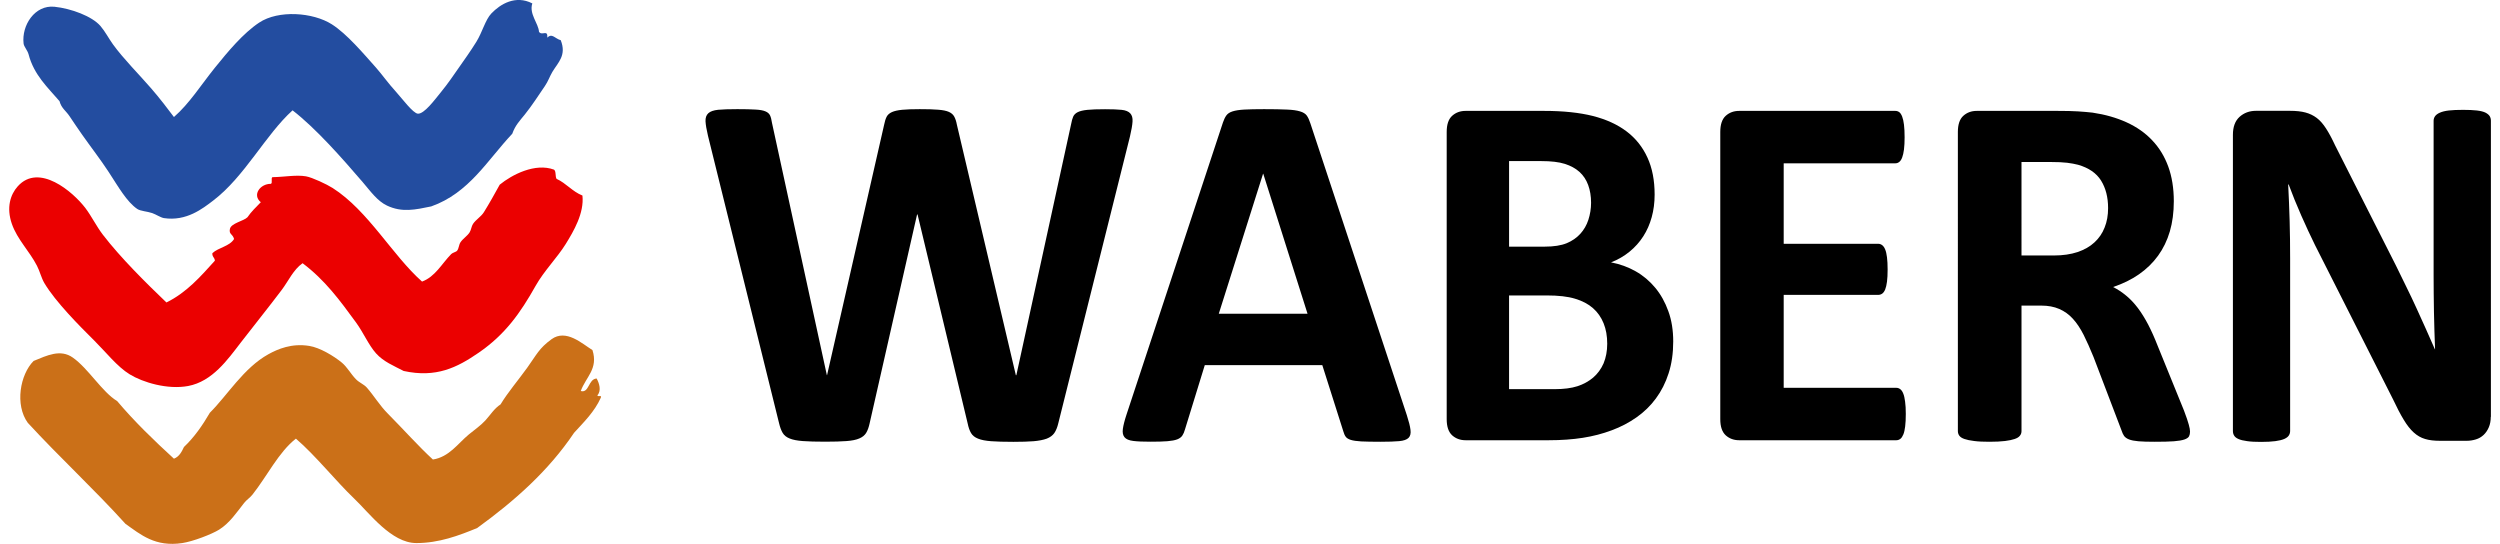
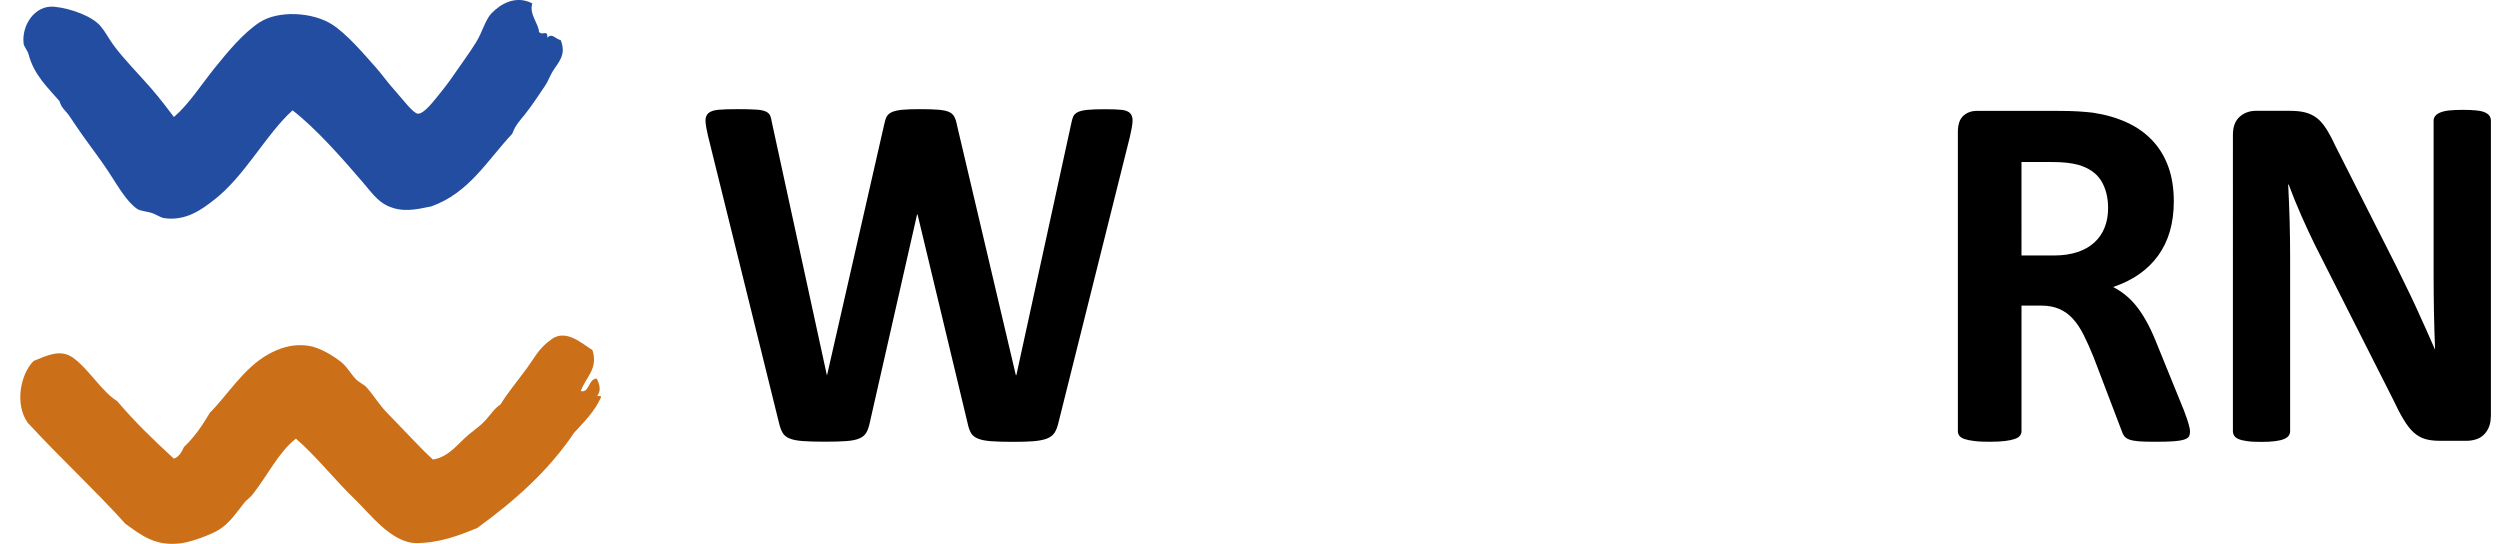
<svg xmlns="http://www.w3.org/2000/svg" height="57" id="Ebene_1" style="enable-background:new 0 0 356.47 78.13;" version="1.1" viewBox="0 0 356.47 78.13" width="262" x="0px" xml:space="preserve" y="0px">
  <style type="text/css">
	.st0{fill-rule:evenodd;clip-rule:evenodd;fill:#EB0000;}
	.st1{fill-rule:evenodd;clip-rule:evenodd;fill:#CB7018;}
	.st2{fill-rule:evenodd;clip-rule:evenodd;fill:#234DA0;}
</style>
  <g>
-     <path class="st0" d="M78.26,24.37c0.32,0.24,0.15,0.97,0.36,1.32c1.4,0.64,2.26,1.82,3.72,2.4c0.27,2.53-1.27,5.13-2.4,6.96   c-1.22,1.97-3.11,3.85-4.32,6c-2.22,3.95-4.39,7-8.16,9.6c-3.13,2.16-6.14,3.66-10.8,2.64c-1.42-0.74-2.89-1.33-3.96-2.52   c-1.08-1.21-1.81-2.97-2.88-4.44c-2.38-3.26-4.47-6.1-7.68-8.52c-1.34,0.94-2.02,2.54-3,3.84c-1.87,2.48-3.91,5.01-5.88,7.56   c-1.88,2.44-4.07,5.58-7.56,6.24c-2.95,0.55-6.5-0.51-8.4-1.68c-1.78-1.09-3.4-3.17-5.04-4.8c-2.25-2.23-5.61-5.62-7.2-8.28   c-0.46-0.77-0.66-1.72-1.08-2.52c-1.1-2.13-2.81-3.75-3.6-6c-0.82-2.36-0.21-4.23,0.84-5.4c3.05-3.41,7.94,0.78,9.72,3.12   c0.9,1.19,1.57,2.6,2.52,3.84c2.56,3.33,6.21,6.93,9.12,9.72c2.9-1.42,4.91-3.73,6.96-6c-0.02-0.46-0.41-0.55-0.36-1.08   c0.89-0.83,2.47-0.97,3.12-2.04c-0.23-0.78-0.76-0.64-0.6-1.44c0.16-0.83,2-1.14,2.52-1.68c0.55-0.81,1.25-1.47,1.92-2.16   c-1.28-1.04-0.09-2.66,1.44-2.64c0.3-0.1-0.04-0.84,0.24-0.96c1.7-0.02,3.38-0.36,4.8-0.12c0.89,0.15,3.01,1.15,3.84,1.68   c5.11,3.26,8.58,9.67,12.84,13.44c1.9-0.7,2.83-2.57,4.2-3.96c0.21-0.21,0.68-0.28,0.84-0.48c0.26-0.33,0.24-0.84,0.48-1.2   c0.34-0.52,0.99-0.91,1.32-1.44c0.23-0.38,0.26-0.87,0.48-1.2c0.42-0.63,1.16-1.04,1.56-1.68c0.79-1.27,1.53-2.6,2.28-3.96   C72.22,25.09,75.56,23.36,78.26,24.37z" />
    <path class="st1" d="M83.78,50.29c0.86,2.7-0.94,3.84-1.68,5.88c1.22,0.34,1.07-1.72,2.28-1.8c0.37,0.67,0.71,1.73,0.12,2.4   c-0.04,0.32,0.67-0.11,0.48,0.36c-0.92,2.04-2.43,3.49-3.84,5.04c-3.7,5.51-8.59,9.81-13.92,13.68c-2.62,1.08-5.5,2.17-8.76,2.16   c-3.57-0.01-6.74-4.32-8.88-6.36c-2.67-2.55-5.57-6.21-8.4-8.64c-2.49,1.95-4.13,5.38-6.24,8.04c-0.35,0.45-0.84,0.74-1.2,1.2   c-1.02,1.29-2.07,2.89-3.6,3.84c-1.05,0.65-3.74,1.69-5.28,1.92c-3.89,0.59-5.97-1.21-8.16-2.76c-4.52-5-9.48-9.56-14.04-14.52   c-1.87-2.59-1.1-6.93,0.84-8.88c1.95-0.8,3.86-1.74,5.64-0.48c2.23,1.57,4.22,4.96,6.36,6.24c2.51,2.97,5.3,5.66,8.16,8.28   c0.75-0.29,1.11-0.97,1.44-1.68c1.48-1.4,2.66-3.1,3.72-4.92c2.5-2.48,4.86-6.44,8.4-8.4c1.36-0.75,3.34-1.61,5.88-1.2   c1.53,0.24,3.54,1.46,4.68,2.4c0.79,0.66,1.28,1.63,2.04,2.4c0.48,0.49,1.13,0.71,1.56,1.2c1,1.14,1.86,2.58,3,3.72   c2.29,2.31,4.44,4.73,6.48,6.6c2.34-0.37,3.58-2.29,5.16-3.6c0.87-0.72,1.68-1.25,2.4-2.04c0.7-0.77,1.26-1.7,2.16-2.28   c1.03-1.71,2.56-3.5,3.84-5.28c1.33-1.85,1.67-2.76,3.48-4.08C79.99,47.21,82.28,49.36,83.78,50.29z" />
    <path class="st2" d="M75.14,0.49c-0.49,1.52,0.88,2.85,0.96,4.08c0.44,0.64,1.27-0.42,1.2,0.84c0.67-0.72,1.16,0.19,1.92,0.36   c0.87,2.18-0.38,3.19-1.2,4.56c-0.39,0.66-0.6,1.34-1.08,2.04c-0.87,1.27-1.85,2.8-2.88,4.08c-0.75,0.93-1.37,1.55-1.8,2.76   c-3.57,3.79-6.2,8.52-11.64,10.44c-2.27,0.47-4.19,0.91-6.36-0.12c-1.39-0.66-2.35-2.04-3.48-3.36   c-2.97-3.46-6.73-7.73-10.08-10.32c-3.89,3.51-6.85,9.49-11.4,12.96c-1.51,1.15-3.85,3.01-7.08,2.52   c-0.45-0.07-1.14-0.53-1.68-0.72c-0.68-0.24-1.7-0.28-2.16-0.6c-1.5-1.03-2.71-3.18-4.08-5.28c-1.2-1.84-2.65-3.7-3.84-5.4   c-0.66-0.94-1.26-1.83-1.8-2.64c-0.51-0.77-1.17-1.14-1.44-2.16c-1.69-1.97-3.67-3.76-4.44-6.72c-0.15-0.58-0.67-1.1-0.72-1.56   C1.76,3.63,3.68,0.68,6.5,0.97c2.4,0.25,5.39,1.36,6.6,2.76c0.68,0.79,1.18,1.78,1.8,2.64c1.51,2.09,3.73,4.29,5.52,6.36   c1.22,1.42,2.31,2.83,3.24,4.08c2.21-1.92,3.9-4.62,5.88-7.08c1.89-2.34,4.06-4.95,6.36-6.48c2.78-1.85,7.74-1.48,10.44,0.24   c2.17,1.38,4.53,4.19,6.36,6.24c0.85,0.96,1.7,2.19,2.88,3.48c0.85,0.94,2.43,3.07,3.12,3.12c0.91,0.06,2.41-1.99,3.24-3   c1.14-1.39,1.93-2.59,2.64-3.6c0.72-1.03,1.69-2.38,2.52-3.72c0.88-1.43,1.29-3.17,2.16-4.08C70.55,0.58,72.73-0.75,75.14,0.49z" />
    <g>
      <path d="M150.7,60.79c-0.14,0.59-0.33,1.06-0.57,1.41c-0.24,0.35-0.61,0.62-1.09,0.81c-0.49,0.18-1.11,0.3-1.88,0.37    c-0.76,0.06-1.74,0.09-2.92,0.09c-1.32,0-2.38-0.03-3.18-0.09c-0.8-0.06-1.43-0.18-1.89-0.37c-0.46-0.18-0.8-0.45-1.01-0.81    c-0.21-0.35-0.37-0.82-0.49-1.41l-7.19-29.98h-0.07l-6.81,29.98c-0.12,0.56-0.28,1.02-0.49,1.37c-0.21,0.36-0.54,0.63-0.99,0.82    c-0.45,0.2-1.06,0.32-1.84,0.38c-0.78,0.06-1.8,0.09-3.07,0.09c-1.34,0-2.41-0.03-3.21-0.09c-0.8-0.06-1.43-0.18-1.89-0.37    c-0.46-0.18-0.8-0.45-1.01-0.81c-0.21-0.35-0.38-0.82-0.52-1.41l-10.21-41.28c-0.21-0.88-0.32-1.56-0.35-2.07    c-0.02-0.5,0.11-0.88,0.4-1.15c0.29-0.27,0.76-0.43,1.42-0.5c0.66-0.06,1.58-0.09,2.76-0.09c1.09,0,1.95,0.02,2.59,0.06    c0.64,0.03,1.12,0.12,1.44,0.26c0.32,0.13,0.54,0.33,0.66,0.58c0.12,0.26,0.21,0.61,0.28,1.08l7.88,36.23h0.03l8.2-35.98    c0.09-0.47,0.21-0.84,0.36-1.14c0.15-0.29,0.41-0.51,0.76-0.67c0.36-0.16,0.85-0.27,1.48-0.33c0.62-0.06,1.46-0.09,2.5-0.09    c1.11,0,2,0.02,2.66,0.08c0.66,0.05,1.17,0.15,1.53,0.31c0.36,0.16,0.62,0.38,0.78,0.68c0.16,0.29,0.29,0.68,0.38,1.17l8.47,35.98    h0.07l7.88-36.12c0.07-0.39,0.16-0.72,0.28-1.01c0.12-0.28,0.34-0.5,0.66-0.66c0.32-0.16,0.79-0.27,1.39-0.33    c0.6-0.06,1.45-0.09,2.54-0.09c1.02,0,1.81,0.03,2.38,0.09c0.57,0.06,0.98,0.23,1.23,0.5c0.25,0.27,0.37,0.66,0.33,1.19    c-0.03,0.52-0.16,1.24-0.37,2.14L150.7,60.79z" />
-       <path d="M200.77,59.66c0.28,0.88,0.46,1.57,0.52,2.09c0.07,0.51-0.03,0.9-0.28,1.15c-0.26,0.26-0.71,0.41-1.35,0.47    c-0.65,0.06-1.54,0.09-2.67,0.09c-1.18,0-2.1-0.02-2.77-0.05c-0.66-0.04-1.16-0.11-1.51-0.22c-0.34-0.11-0.59-0.26-0.73-0.46    c-0.14-0.19-0.25-0.45-0.34-0.77l-3.02-9.51h-16.88l-2.85,9.25c-0.09,0.34-0.22,0.63-0.37,0.86c-0.15,0.23-0.4,0.42-0.73,0.55    c-0.34,0.13-0.81,0.22-1.42,0.27c-0.61,0.05-1.42,0.07-2.41,0.07c-1.07,0-1.9-0.03-2.5-0.11c-0.6-0.07-1.02-0.25-1.25-0.53    c-0.23-0.28-0.31-0.67-0.24-1.19c0.07-0.51,0.24-1.2,0.52-2.05l13.86-41.98c0.14-0.41,0.3-0.75,0.49-1.01    c0.19-0.26,0.48-0.45,0.89-0.58c0.4-0.13,0.97-0.22,1.68-0.26c0.72-0.04,1.67-0.06,2.85-0.06c1.37,0,2.45,0.02,3.27,0.06    c0.81,0.03,1.44,0.12,1.89,0.26c0.45,0.13,0.77,0.33,0.97,0.6c0.19,0.27,0.36,0.63,0.51,1.1L200.77,59.66z M180.14,24.96h-0.03    l-6.36,20.11h12.75L180.14,24.96z" />
-       <path d="M239.03,49.05c0,1.68-0.22,3.21-0.66,4.57c-0.44,1.37-1.05,2.57-1.83,3.62c-0.77,1.05-1.7,1.95-2.78,2.71    c-1.08,0.76-2.26,1.38-3.56,1.86c-1.3,0.49-2.68,0.85-4.15,1.08c-1.47,0.23-3.11,0.35-4.92,0.35H209.2    c-0.76,0-1.41-0.24-1.93-0.71c-0.52-0.48-0.78-1.25-0.78-2.32V18.96c0-1.07,0.26-1.85,0.78-2.32c0.52-0.47,1.16-0.71,1.93-0.71    h11.29c2.75,0,5.09,0.25,7,0.73c1.91,0.49,3.52,1.22,4.83,2.21c1.31,0.99,2.31,2.24,3,3.75c0.7,1.51,1.04,3.29,1.04,5.34    c0,1.15-0.14,2.23-0.42,3.24c-0.28,1.01-0.68,1.93-1.22,2.76c-0.53,0.83-1.19,1.56-1.96,2.19c-0.77,0.63-1.66,1.15-2.66,1.54    c1.27,0.24,2.45,0.67,3.53,1.28c1.08,0.61,2.01,1.4,2.81,2.36c0.8,0.96,1.43,2.09,1.89,3.38    C238.8,45.99,239.03,47.45,239.03,49.05z M227.23,29.13c0-0.95-0.14-1.8-0.42-2.56c-0.28-0.76-0.7-1.38-1.25-1.88    c-0.56-0.5-1.25-0.88-2.1-1.15c-0.85-0.27-1.97-0.4-3.39-0.4h-4.62v12.29h5.11c1.32,0,2.37-0.17,3.16-0.49    c0.79-0.33,1.44-0.78,1.96-1.35c0.52-0.57,0.91-1.24,1.16-2.01S227.23,29.98,227.23,29.13z M229.55,49.38    c0-1.1-0.17-2.08-0.52-2.94c-0.35-0.87-0.86-1.59-1.53-2.18c-0.67-0.59-1.53-1.04-2.57-1.35c-1.04-0.32-2.4-0.47-4.06-0.47h-5.42    v13.46h6.6c1.27,0,2.35-0.14,3.22-0.42c0.87-0.28,1.62-0.7,2.26-1.24c0.64-0.55,1.14-1.23,1.5-2.05    C229.37,51.36,229.55,50.43,229.55,49.38z" />
-       <path d="M272.44,59.47c0,0.71-0.03,1.3-0.09,1.78c-0.06,0.47-0.14,0.86-0.26,1.15c-0.12,0.29-0.26,0.51-0.43,0.64    c-0.17,0.13-0.37,0.2-0.57,0.2H248.5c-0.76,0-1.41-0.24-1.93-0.71c-0.52-0.48-0.78-1.25-0.78-2.32V18.96    c0-1.07,0.26-1.85,0.78-2.32c0.52-0.47,1.16-0.71,1.93-0.71h22.44c0.21,0,0.39,0.06,0.56,0.18c0.16,0.12,0.3,0.33,0.42,0.64    s0.2,0.69,0.26,1.17c0.06,0.47,0.09,1.08,0.09,1.81c0,0.68-0.03,1.26-0.09,1.74c-0.06,0.47-0.15,0.86-0.26,1.15    s-0.25,0.51-0.42,0.64c-0.16,0.13-0.35,0.2-0.56,0.2H254.9v11.56h13.58c0.21,0,0.4,0.07,0.57,0.2c0.17,0.13,0.32,0.34,0.43,0.62    c0.12,0.28,0.2,0.66,0.26,1.13c0.06,0.47,0.09,1.06,0.09,1.74c0,0.71-0.03,1.29-0.09,1.75c-0.06,0.47-0.15,0.84-0.26,1.12    c-0.12,0.28-0.26,0.48-0.43,0.6c-0.17,0.12-0.37,0.18-0.57,0.18H254.9v13.35h16.18c0.21,0,0.4,0.07,0.57,0.2    c0.17,0.13,0.32,0.35,0.43,0.64c0.12,0.29,0.2,0.68,0.26,1.15C272.41,58.18,272.44,58.77,272.44,59.47z" />
      <path d="M313.27,62c0,0.27-0.05,0.49-0.14,0.67c-0.09,0.18-0.32,0.34-0.66,0.46c-0.35,0.12-0.86,0.21-1.53,0.26    c-0.67,0.05-1.59,0.07-2.74,0.07c-0.97,0-1.75-0.02-2.33-0.07c-0.58-0.05-1.04-0.14-1.37-0.27c-0.33-0.13-0.57-0.31-0.71-0.51    c-0.14-0.21-0.26-0.46-0.35-0.75l-4.03-10.57c-0.49-1.2-0.96-2.26-1.42-3.18c-0.47-0.92-0.98-1.7-1.55-2.32    c-0.56-0.62-1.22-1.09-1.96-1.41c-0.74-0.32-1.6-0.48-2.57-0.48h-2.85v18.03c0,0.24-0.07,0.47-0.23,0.66    c-0.15,0.2-0.4,0.35-0.75,0.47c-0.35,0.12-0.81,0.22-1.39,0.29c-0.58,0.07-1.32,0.11-2.22,0.11c-0.88,0-1.62-0.03-2.21-0.11    c-0.59-0.07-1.06-0.17-1.4-0.29c-0.35-0.12-0.59-0.28-0.73-0.47c-0.14-0.19-0.21-0.42-0.21-0.66V18.96c0-1.07,0.26-1.85,0.78-2.32    c0.52-0.47,1.16-0.71,1.93-0.71h11.64c1.18,0,2.15,0.02,2.92,0.07c0.76,0.05,1.46,0.11,2.08,0.18c1.81,0.27,3.43,0.73,4.88,1.39    c1.45,0.66,2.68,1.52,3.68,2.58c1.01,1.06,1.78,2.32,2.31,3.77c0.53,1.45,0.8,3.12,0.8,4.99c0,1.58-0.19,3.03-0.57,4.33    c-0.38,1.3-0.95,2.47-1.69,3.49c-0.74,1.02-1.65,1.91-2.74,2.67c-1.09,0.76-2.33,1.36-3.72,1.83c0.67,0.34,1.3,0.76,1.89,1.25    c0.59,0.49,1.15,1.08,1.67,1.77c0.52,0.69,1.01,1.49,1.48,2.38c0.46,0.89,0.91,1.89,1.35,3.02l3.79,9.32    c0.35,0.93,0.58,1.6,0.69,2.03C313.21,61.42,313.27,61.75,313.27,62z M301.5,29.89c0-1.56-0.34-2.87-1.01-3.95    c-0.67-1.07-1.77-1.83-3.3-2.27c-0.47-0.12-0.99-0.22-1.58-0.29c-0.59-0.07-1.4-0.11-2.45-0.11h-4.1V36.7h4.65    c1.3,0,2.43-0.17,3.4-0.49c0.97-0.33,1.79-0.79,2.43-1.39c0.65-0.6,1.14-1.31,1.46-2.14C301.34,31.85,301.5,30.92,301.5,29.89z" />
      <path d="M356.47,59.88c0,0.56-0.09,1.06-0.28,1.5c-0.19,0.44-0.43,0.8-0.75,1.1c-0.31,0.29-0.68,0.51-1.11,0.64    c-0.43,0.13-0.86,0.2-1.3,0.2h-3.89c-0.81,0-1.51-0.08-2.1-0.26c-0.59-0.17-1.13-0.48-1.63-0.93c-0.5-0.45-0.98-1.06-1.44-1.83    c-0.47-0.77-0.99-1.76-1.56-2.98L331.22,35.2c-0.65-1.32-1.31-2.74-1.98-4.26c-0.67-1.52-1.27-3-1.8-4.44h-0.07    c0.09,1.75,0.16,3.5,0.21,5.25c0.05,1.74,0.07,3.54,0.07,5.39v24.76c0,0.24-0.06,0.46-0.19,0.66c-0.13,0.2-0.35,0.36-0.66,0.5    c-0.31,0.13-0.74,0.24-1.27,0.31c-0.53,0.07-1.22,0.11-2.05,0.11c-0.81,0-1.48-0.03-2.01-0.11c-0.53-0.07-0.95-0.17-1.25-0.31    c-0.3-0.13-0.51-0.3-0.62-0.5c-0.12-0.19-0.17-0.41-0.17-0.66V19.36c0-1.15,0.32-2,0.96-2.58c0.64-0.57,1.42-0.86,2.34-0.86h4.9    c0.88,0,1.62,0.08,2.22,0.24c0.6,0.16,1.14,0.42,1.62,0.78s0.92,0.87,1.34,1.52c0.42,0.65,0.85,1.45,1.29,2.4l8.75,17.29    c0.51,1.05,1.01,2.08,1.51,3.09c0.5,1.01,0.98,2.02,1.44,3.03c0.47,1.01,0.91,2.01,1.35,2.98c0.44,0.98,0.87,1.95,1.29,2.92h0.03    c-0.07-1.7-0.12-3.48-0.16-5.34c-0.03-1.85-0.05-3.62-0.05-5.3V17.35c0-0.24,0.07-0.46,0.21-0.66c0.14-0.19,0.37-0.37,0.7-0.51    c0.32-0.14,0.75-0.25,1.28-0.31c0.53-0.06,1.22-0.09,2.05-0.09c0.79,0,1.45,0.03,1.98,0.09c0.53,0.06,0.95,0.17,1.23,0.31    c0.29,0.15,0.49,0.32,0.61,0.51c0.12,0.2,0.17,0.42,0.17,0.66V59.88z" />
    </g>
  </g>
</svg>